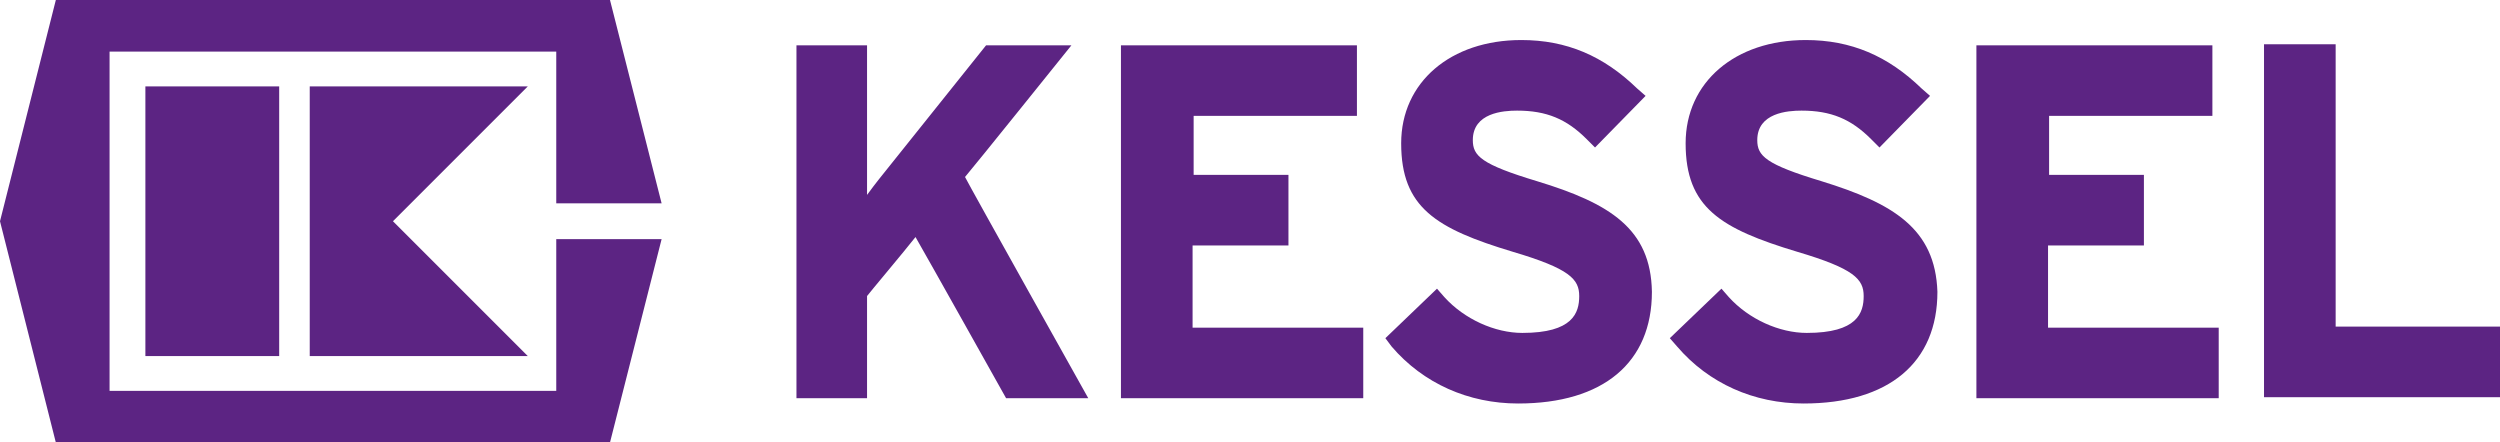
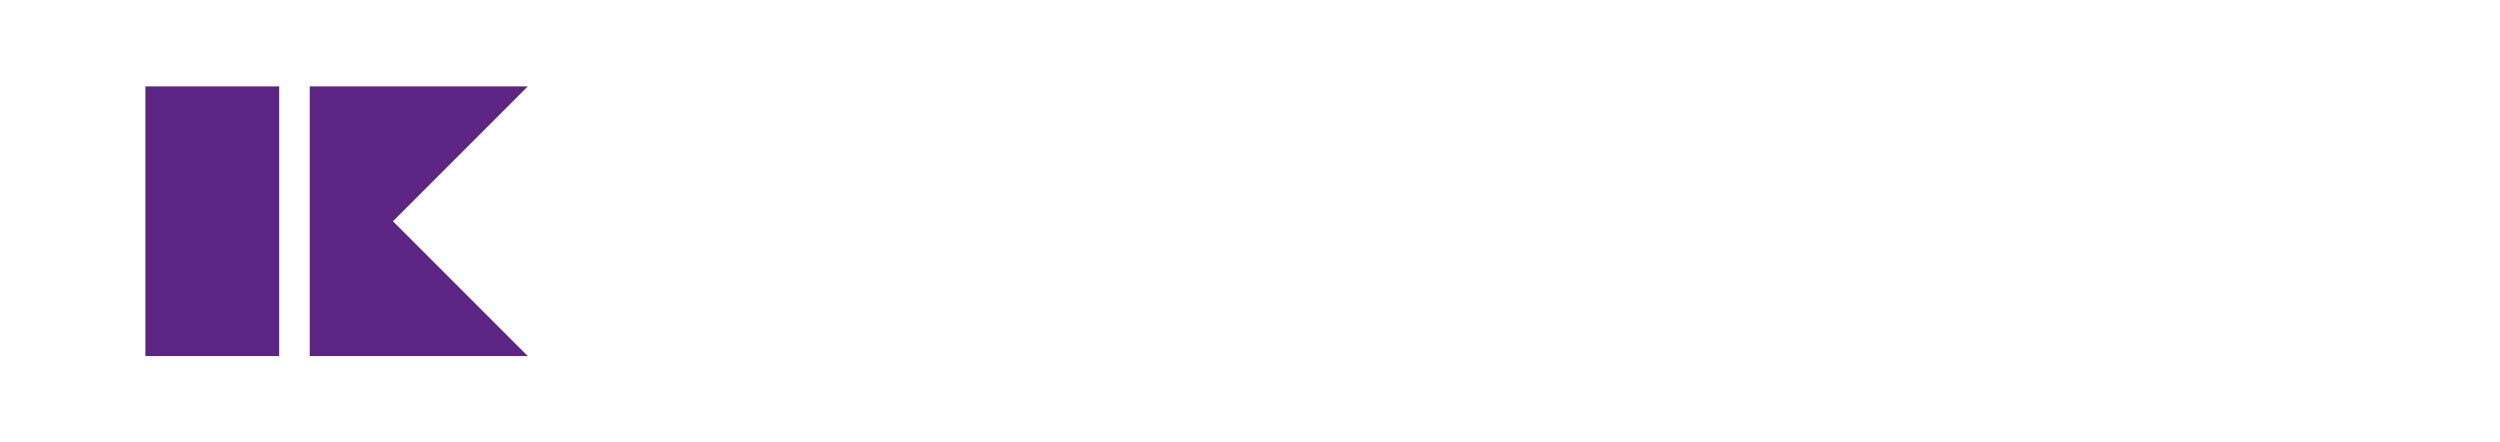
<svg xmlns="http://www.w3.org/2000/svg" version="1.1" id="Ebene_1" x="0px" y="0px" viewBox="0 0 237.3 42" style="enable-background:new 0 0 237.3 42;" xml:space="preserve">
  <style type="text/css">
	.st0{fill-rule:evenodd;clip-rule:evenodd;fill:#5C2483;}
	.st1{fill:#5C2483;}
</style>
  <g>
    <g>
-       <path class="st0" d="M113.3,23.3c1.4,0,9,0,9,0v-6.7c0,0-7.6,0-9,0V11c1.5,0,15.5,0,15.5,0V4.3h-22.4v33.5h23v-6.7    c0,0-14.7,0-16.2,0V23.3z M145.9,17.2L145.9,17.2c-5.3-1.6-6.1-2.4-6.1-3.9c0-2.6,2.9-2.8,4.2-2.8c2.8,0,4.7,0.8,6.6,2.7l0.8,0.8    l4.8-4.9l-0.8-0.7c-3.2-3.1-6.7-4.6-11-4.6c-6.7,0-11.4,4-11.4,9.8c0,6.1,3.3,8.1,10.6,10.3c5.4,1.6,6.3,2.6,6.3,4.2    c0,1.6-0.6,3.5-5.4,3.5c-2.6,0-5.5-1.3-7.4-3.4c0,0-0.7-0.8-0.7-0.8l-4.9,4.7l0.6,0.8c3,3.5,7.3,5.4,12,5.4    c8.1,0,12.7-3.9,12.7-10.6C156.7,21.7,152.8,19.3,145.9,17.2z M101.7,4.3h-8.1l-9.6,12c0,0-0.9,1.1-1.7,2.2c0-1.2,0-2.3,0-2.3V4.3    h-6.7v33.5h6.7c0,0,0-9.2,0-9.7c0.3-0.4,3.5-4.2,4.6-5.6c1.1,1.9,8.6,15.3,8.6,15.3h7.8c0,0-11.2-20-11.7-21    C92.3,16,101.7,4.3,101.7,4.3z M194.5,23.3c1.4,0,9,0,9,0v-6.7c0,0-7.6,0-9,0V11c1.5,0,15.5,0,15.5,0V4.3h-22.4v33.5h23v-6.7    c0,0-14.7,0-16.2,0V23.3z M172.9,17.2L172.9,17.2c-5.3-1.6-6.1-2.4-6.1-3.9c0-2.6,2.9-2.8,4.2-2.8c2.8,0,4.7,0.8,6.6,2.7l0.8,0.8    l4.8-4.9l-0.8-0.7c-3.2-3.1-6.7-4.6-11-4.6c-6.7,0-11.4,4-11.4,9.8c0,6.1,3.3,8.1,10.6,10.3c5.4,1.6,6.3,2.6,6.3,4.2    c0,1.6-0.6,3.5-5.4,3.5c-2.6,0-5.5-1.3-7.4-3.4c0,0-0.7-0.8-0.7-0.8l-4.9,4.7l0.7,0.8c3,3.5,7.3,5.4,12,5.4    c8.1,0,12.7-3.9,12.7-10.6C183.7,21.7,179.7,19.3,172.9,17.2z M221.7,31c0-1.6,0-26.8,0-26.8h-6.8v33.5h22.5V31    C237.3,31,223.2,31,221.7,31z" />
-     </g>
+       </g>
    <g>
-       <polygon class="st0" points="52.8,22.7 52.8,37.1 10.4,37.1 10.4,4.9 52.8,4.9 52.8,19.3 62.8,19.3 57.9,0 5.3,0 0,21 5.3,42     57.9,42 62.8,22.7   " />
      <path class="st1" d="M29.4,8.2h20.7L37.3,21l12.8,12.8H29.4V8.2z M13.8,33.8h12.7V8.2H13.8V33.8z" />
    </g>
  </g>
</svg>